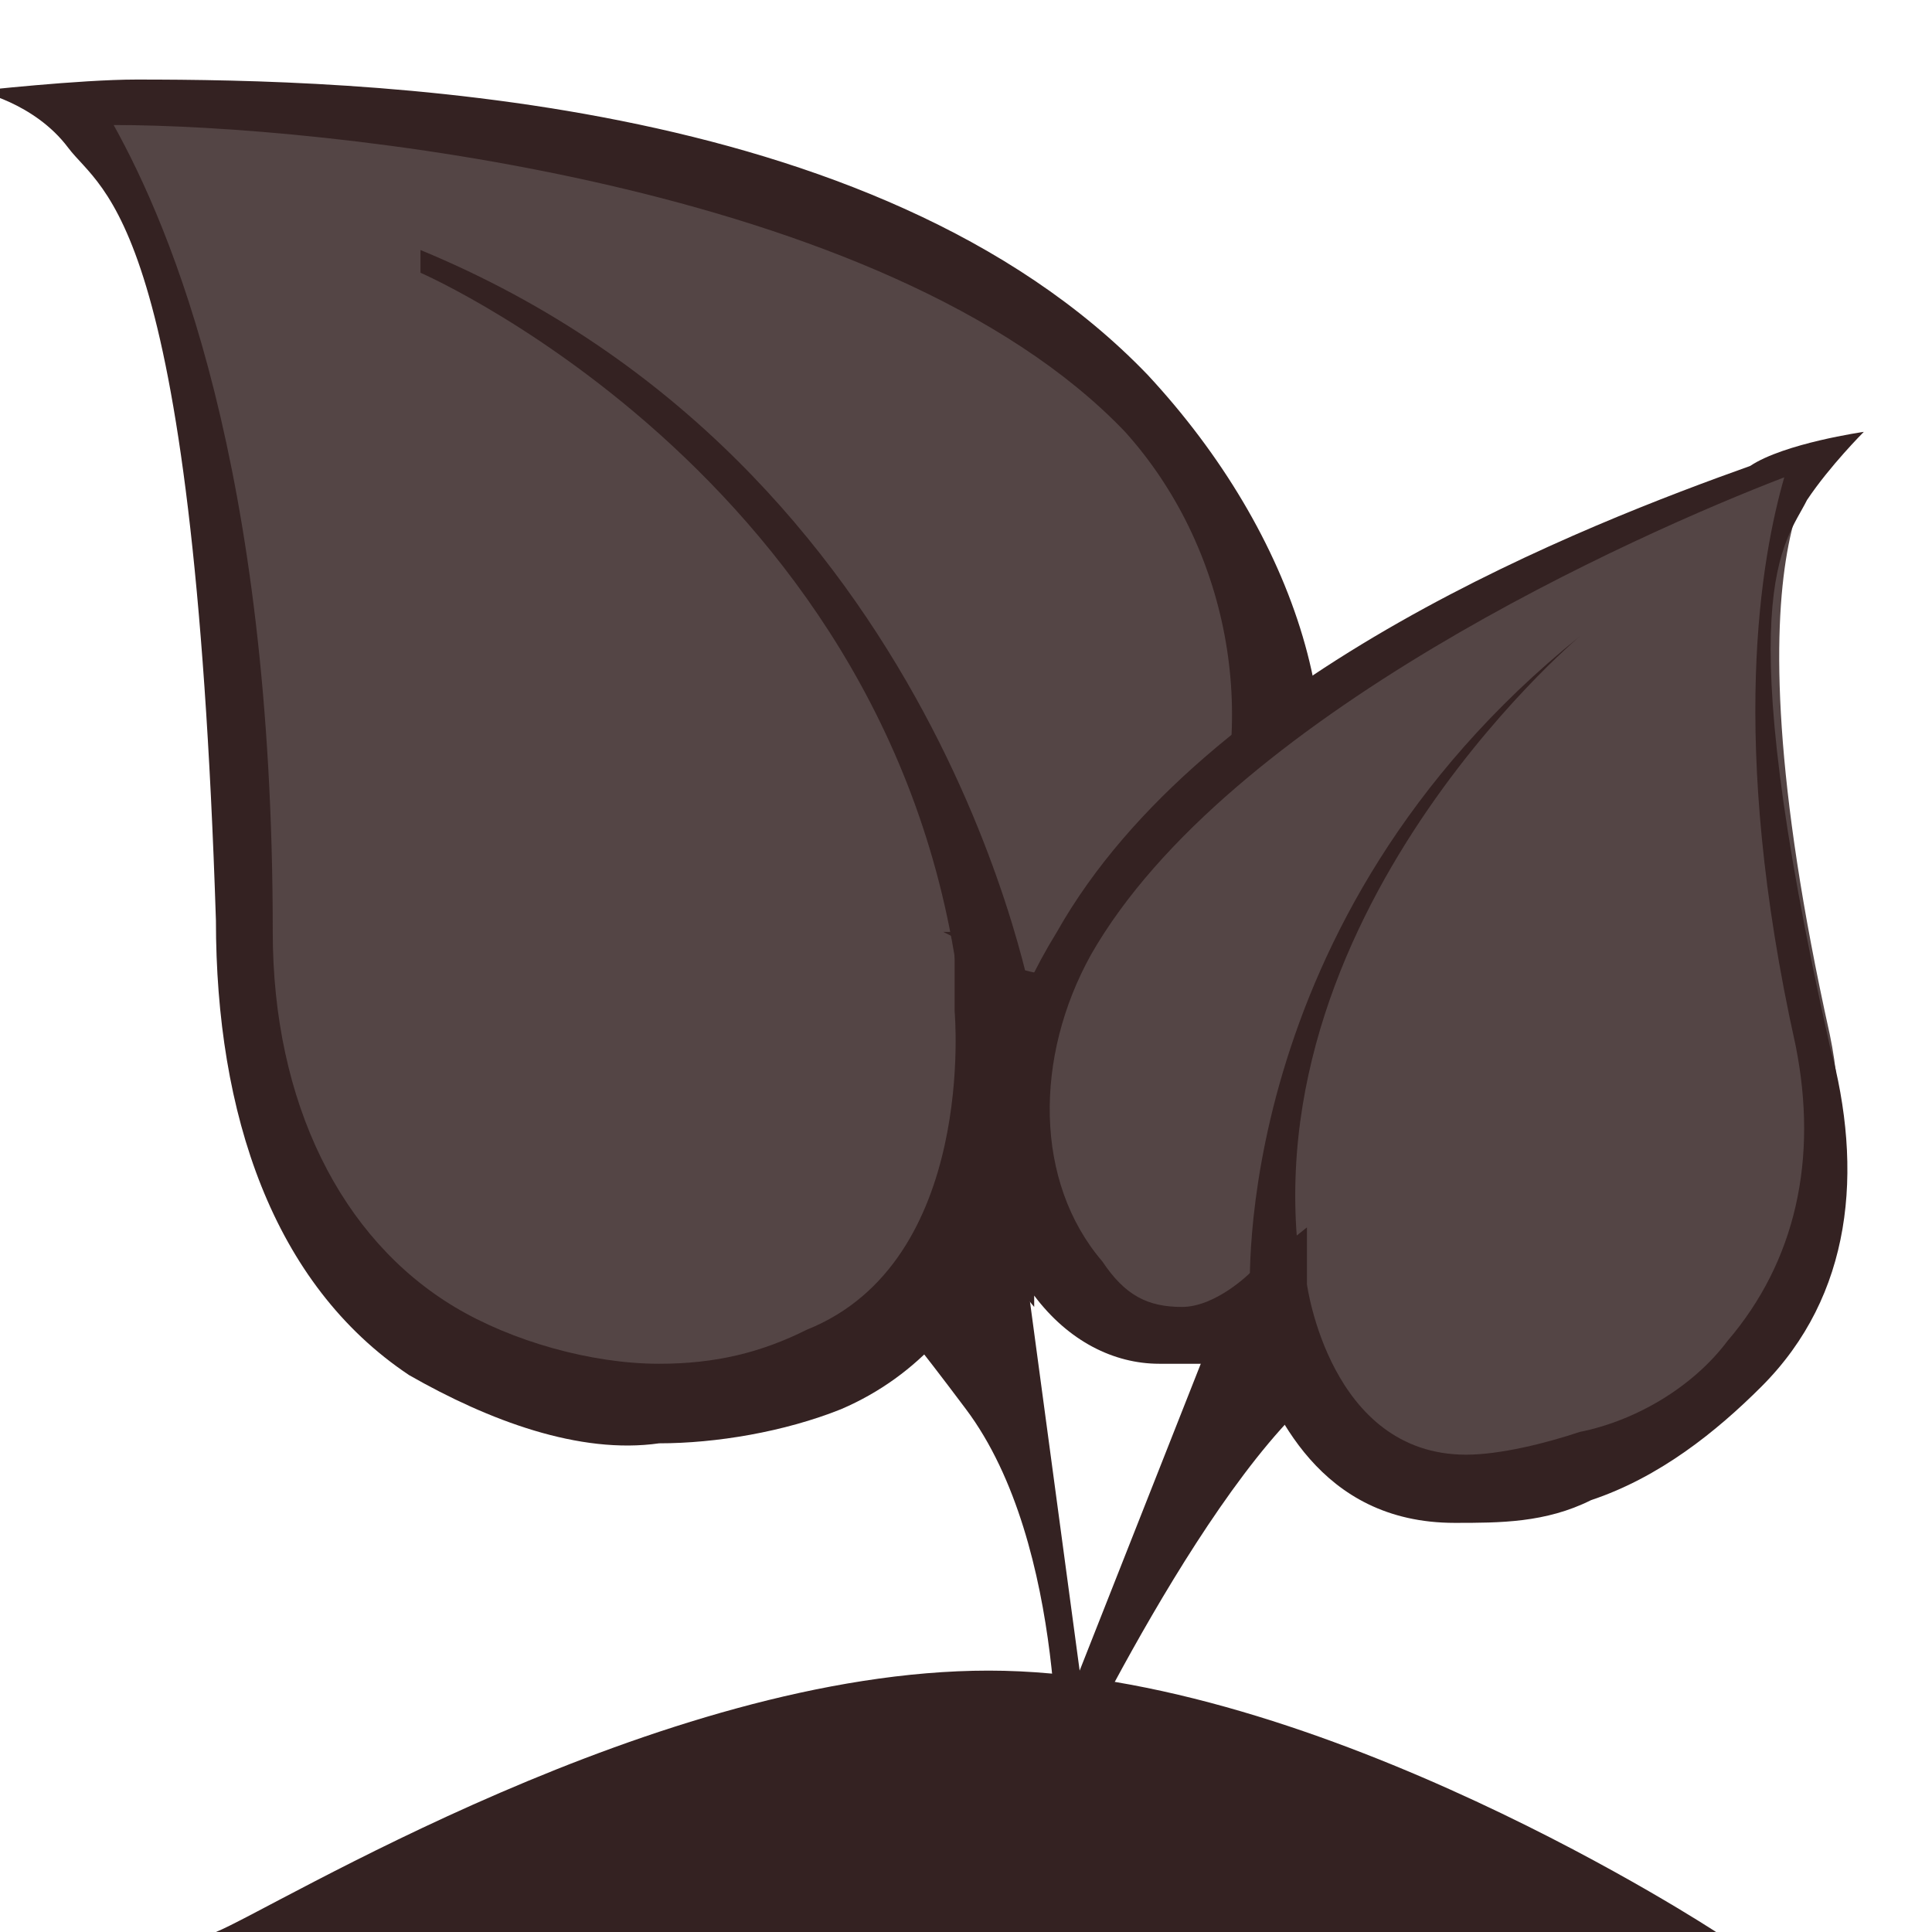
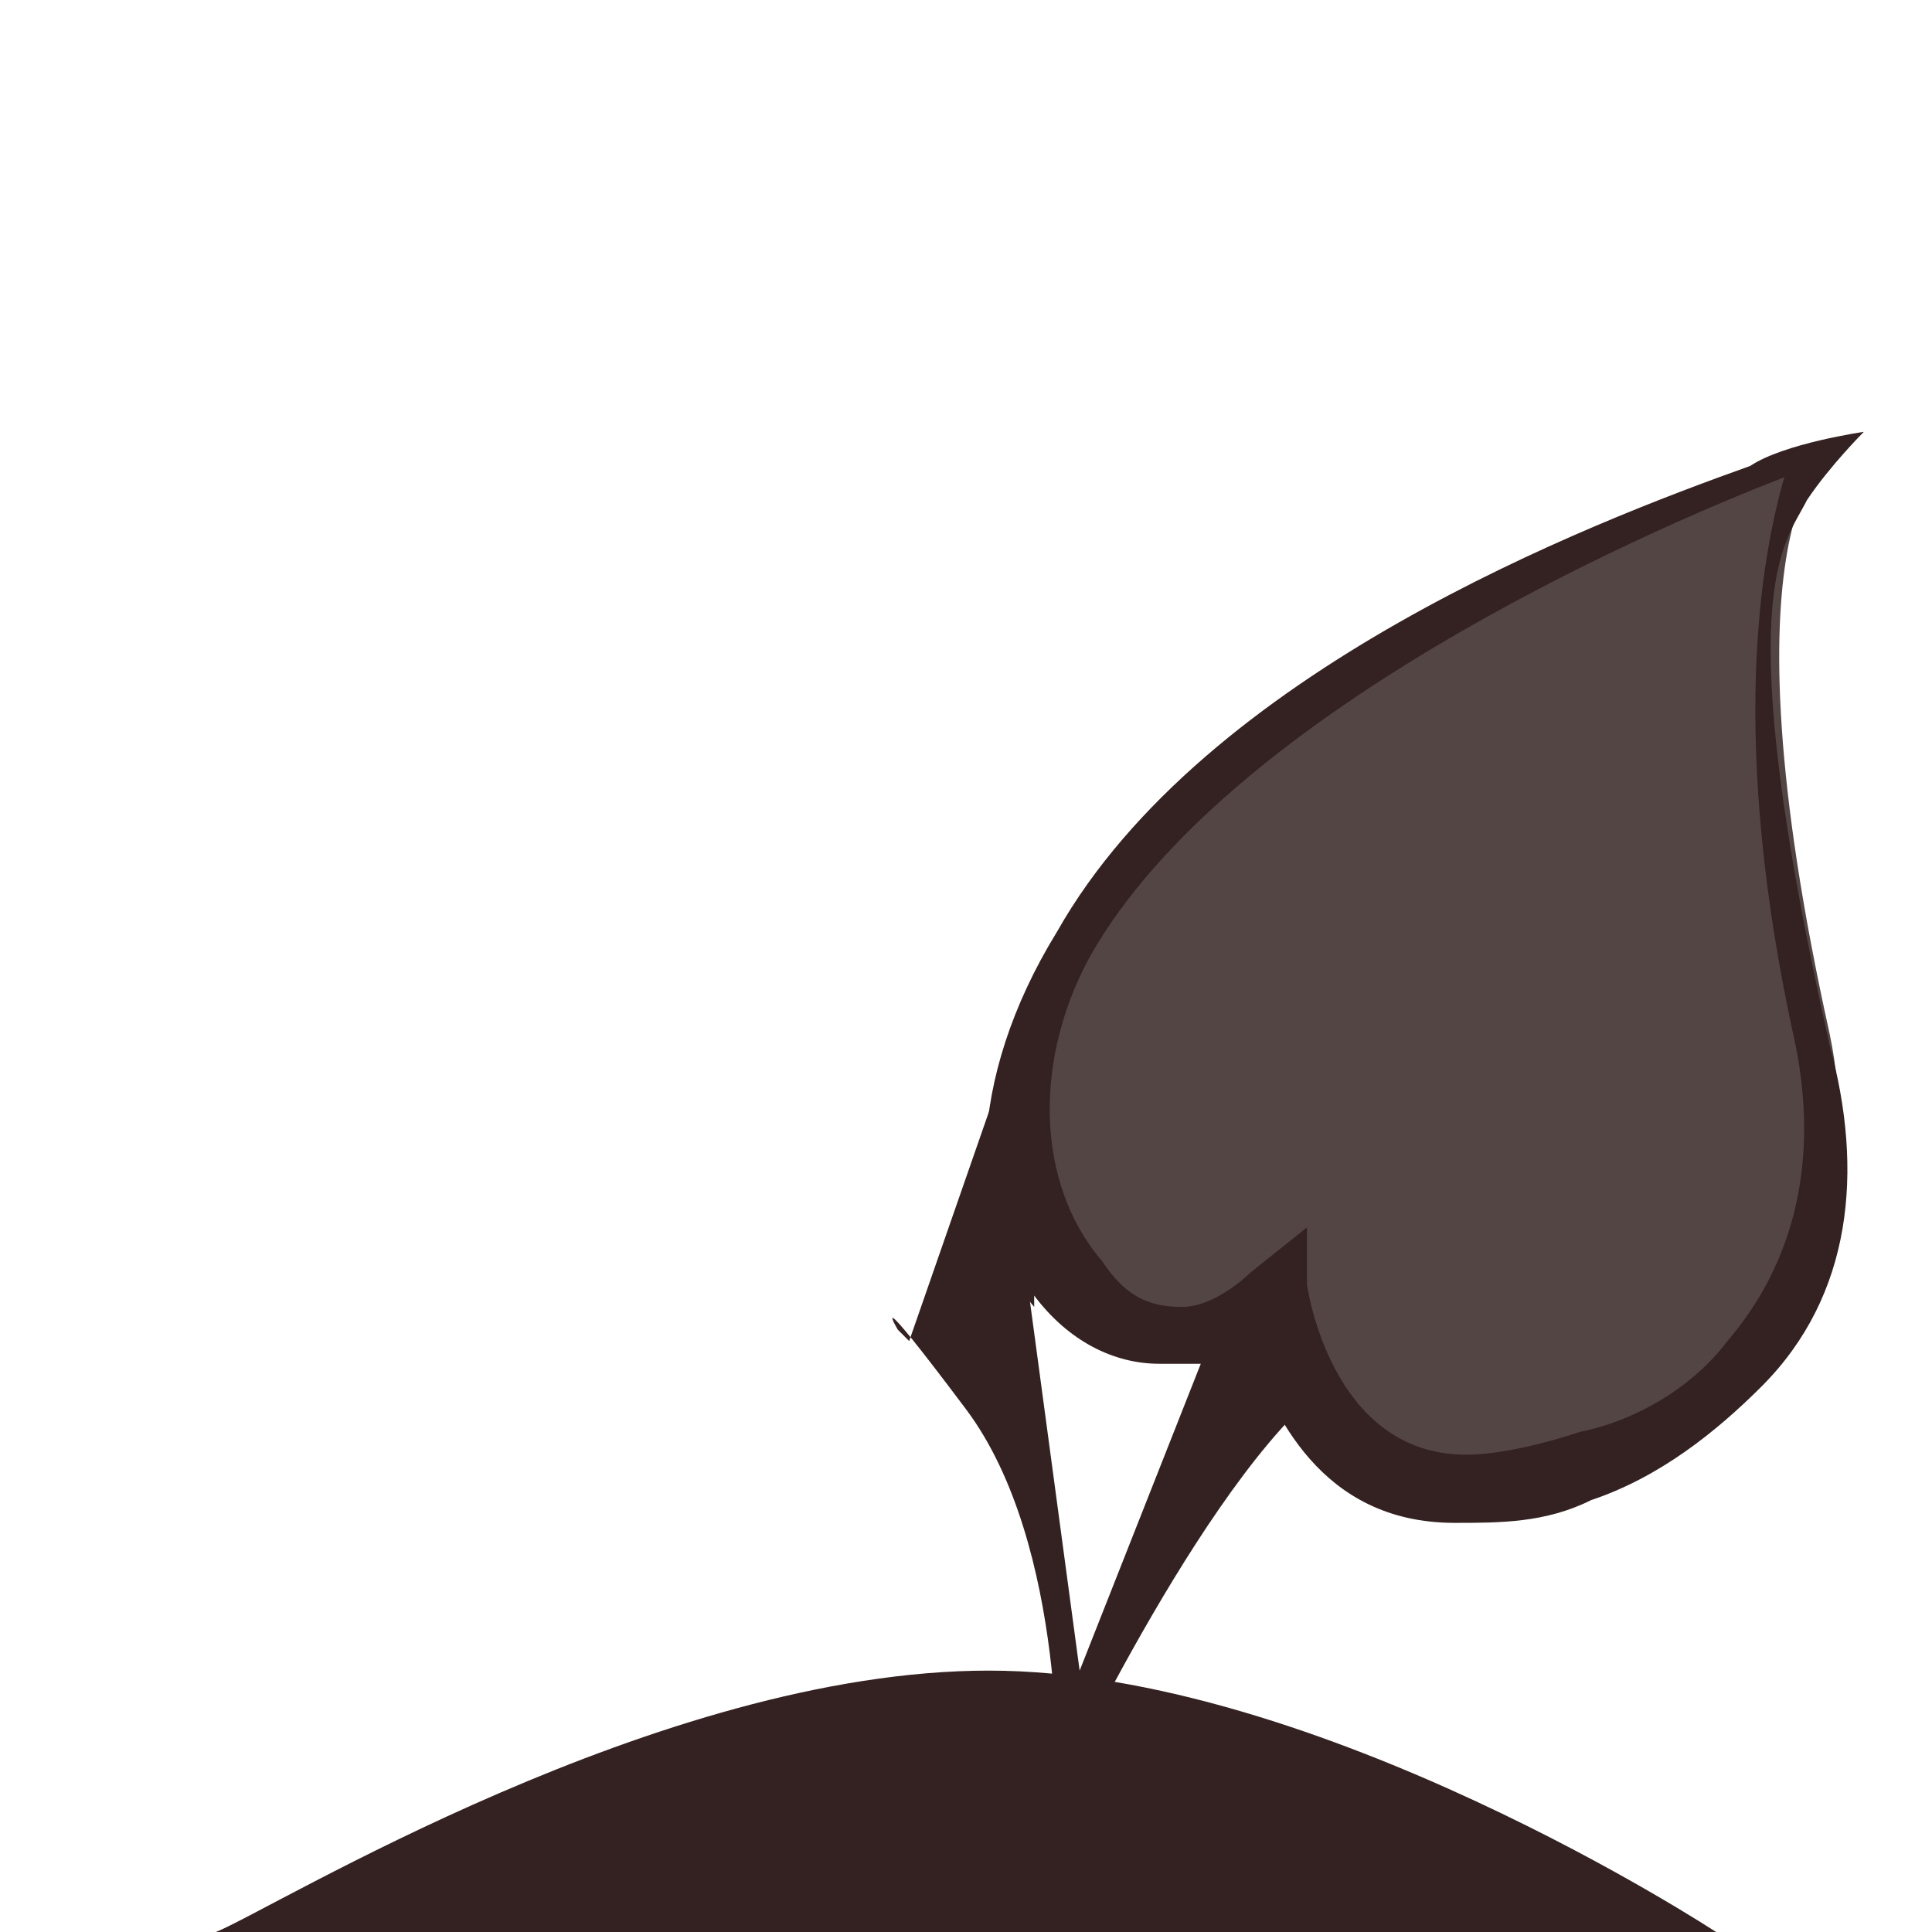
<svg xmlns="http://www.w3.org/2000/svg" viewBox="0 0 17 17" version="1.1" id="Layer_1">
  <defs>
    <style>
      .st0 {
        fill: #544545;
      }

      .st1 {
        fill: #342222;
      }
    </style>
  </defs>
  <path d="M7.9,11.7s-.3-.5.6.7.8,3.4.8,3.4c0,0,1.4-3,2.5-3.7s1.2-.5,1.2-.5l-2-.7-1.5,3.8-.7-5.2-.8,2.3Z" class="st1" />
  <g>
-     <path d="M9.8,3.6c1.1,1.2,1.8,2.8,1.2,4.2-.7,1.9-2.2,1.1-2.2,1.1,0,0,.2,2.4-1.5,3.2-2.1.9-5.1-.2-5.2-3.9C2,1.3.4,1,.4,1,.4,1,6.9.5,9.8,3.6Z" class="st0" />
-     <path d="M10.1,3.3C7.7.8,3.1.7,1.2.7c-.5,0-1.4.1-1.4.1,0,0,.5.1.8.5.3.4,1.1.6,1.3,6.8,0,1.7.5,3.2,1.7,4,.7.4,1.5.7,2.2.6.5,0,1.1-.1,1.6-.3,1.4-.6,1.7-2.2,1.8-3,.1,0,.2,0,.4,0,.2,0,.4,0,.6-.1.5-.2,1-.7,1.2-1.4.6-1.4,0-3.2-1.3-4.6ZM8.4,8.2v.7c0,0,.2,2.2-1.3,2.8-.4.2-.8.3-1.3.3-.6,0-1.3-.2-1.8-.5-1-.6-1.6-1.8-1.6-3.3,0-4.1-.9-6.2-1.4-7.1,1.8,0,6.8.5,8.9,2.7h0c.9,1,1.2,2.5.7,3.8-.2.5-.5.8-.8.9-.4.2-.9,0-.9,0l-.6-.3ZM10.1,3.3h0Z" class="st1" />
-   </g>
-   <path d="M9.1,8.9s-.8-4.8-5.4-6.7v.2c0,0,4.6,2,4.8,7l.6-.4Z" class="st1" />
+     </g>
  <g>
    <path d="M9.6,8.2c-.6,1.1-.8,2.3-.2,3.1.9,1,1.8,0,1.8,0,0,0,.3,1.6,1.7,1.7,1.7,0,3.7-1.5,3.2-3.9-1-4.5,0-5.1,0-5.1,0,0-4.9,1.4-6.5,4.2Z" class="st0" />
-     <path d="M9.1,11.4c.3.4.7.6,1.1.6.2,0,.3,0,.5,0,0,0,.2,0,.3-.1.2.5.6,1.5,1.8,1.5.4,0,.8,0,1.2-.2.6-.2,1.1-.6,1.5-1,.8-.8.9-1.9.6-3-.9-4-.4-4.4-.2-4.8.2-.3.5-.6.5-.6,0,0-.7.1-1,.3-1.4.5-4.8,1.8-6.1,4.1-.8,1.3-.8,2.6-.2,3.3ZM11,11.2s-.3.3-.6.3c-.3,0-.5-.1-.7-.4-.6-.7-.6-1.8-.1-2.7h0c1.2-2.1,4.8-3.7,6.1-4.2-.2.7-.5,2.3.1,5,.2,1,0,1.9-.6,2.6-.3.4-.8.7-1.3.8-.3.1-.7.2-1,.2-1.2,0-1.4-1.5-1.4-1.5v-.5c0,0-.5.4-.5.4ZM9.3,8.1h0Z" class="st1" />
+     <path d="M9.1,11.4c.3.4.7.6,1.1.6.2,0,.3,0,.5,0,0,0,.2,0,.3-.1.2.5.6,1.5,1.8,1.5.4,0,.8,0,1.2-.2.6-.2,1.1-.6,1.5-1,.8-.8.9-1.9.6-3-.9-4-.4-4.4-.2-4.8.2-.3.5-.6.5-.6,0,0-.7.1-1,.3-1.4.5-4.8,1.8-6.1,4.1-.8,1.3-.8,2.6-.2,3.3M11,11.2s-.3.3-.6.3c-.3,0-.5-.1-.7-.4-.6-.7-.6-1.8-.1-2.7h0c1.2-2.1,4.8-3.7,6.1-4.2-.2.7-.5,2.3.1,5,.2,1,0,1.9-.6,2.6-.3.4-.8.7-1.3.8-.3.1-.7.2-1,.2-1.2,0-1.4-1.5-1.4-1.5v-.5c0,0-.5.4-.5.4ZM9.3,8.1h0Z" class="st1" />
  </g>
-   <path d="M11,11.4s-.2-3.3,2.9-5.8h0c0,0-3.1,2.6-2.4,5.9h-.5Z" class="st1" />
  <path d="M1.9,17c.5-.2,3.9-2.3,6.8-2.3s6.4,2.3,6.4,2.3H1.9Z" class="st1" />
</svg>